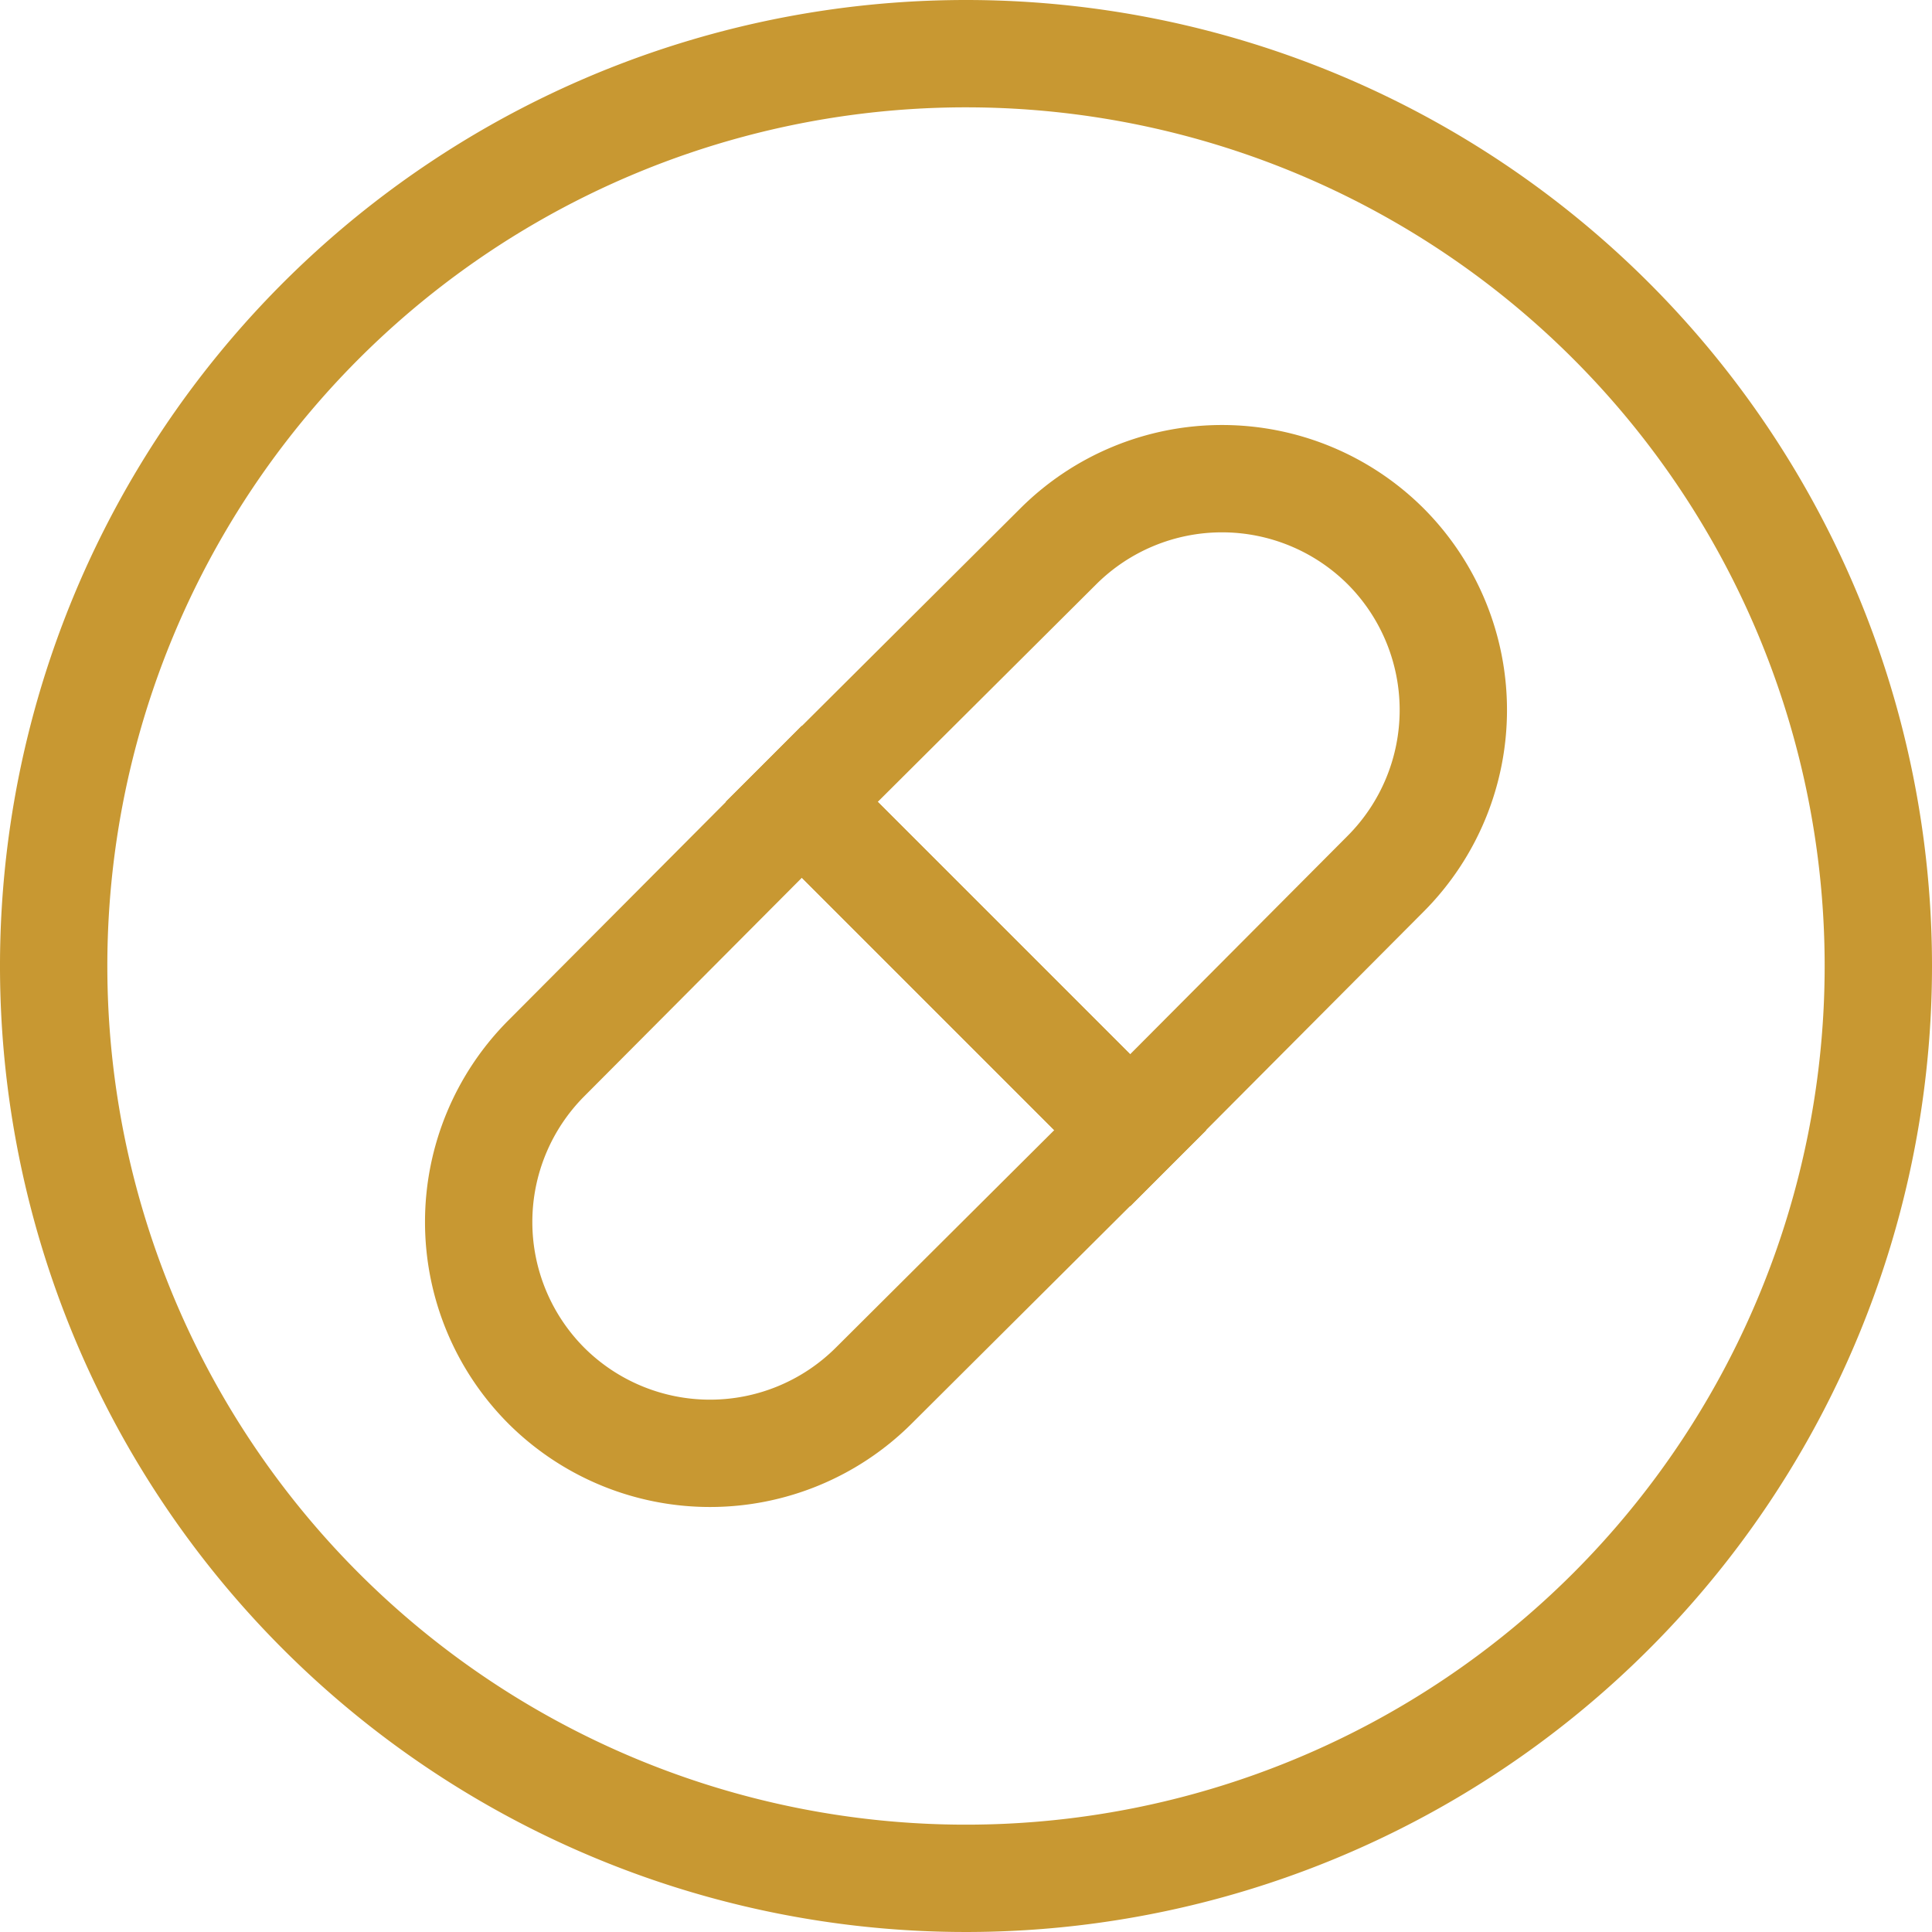
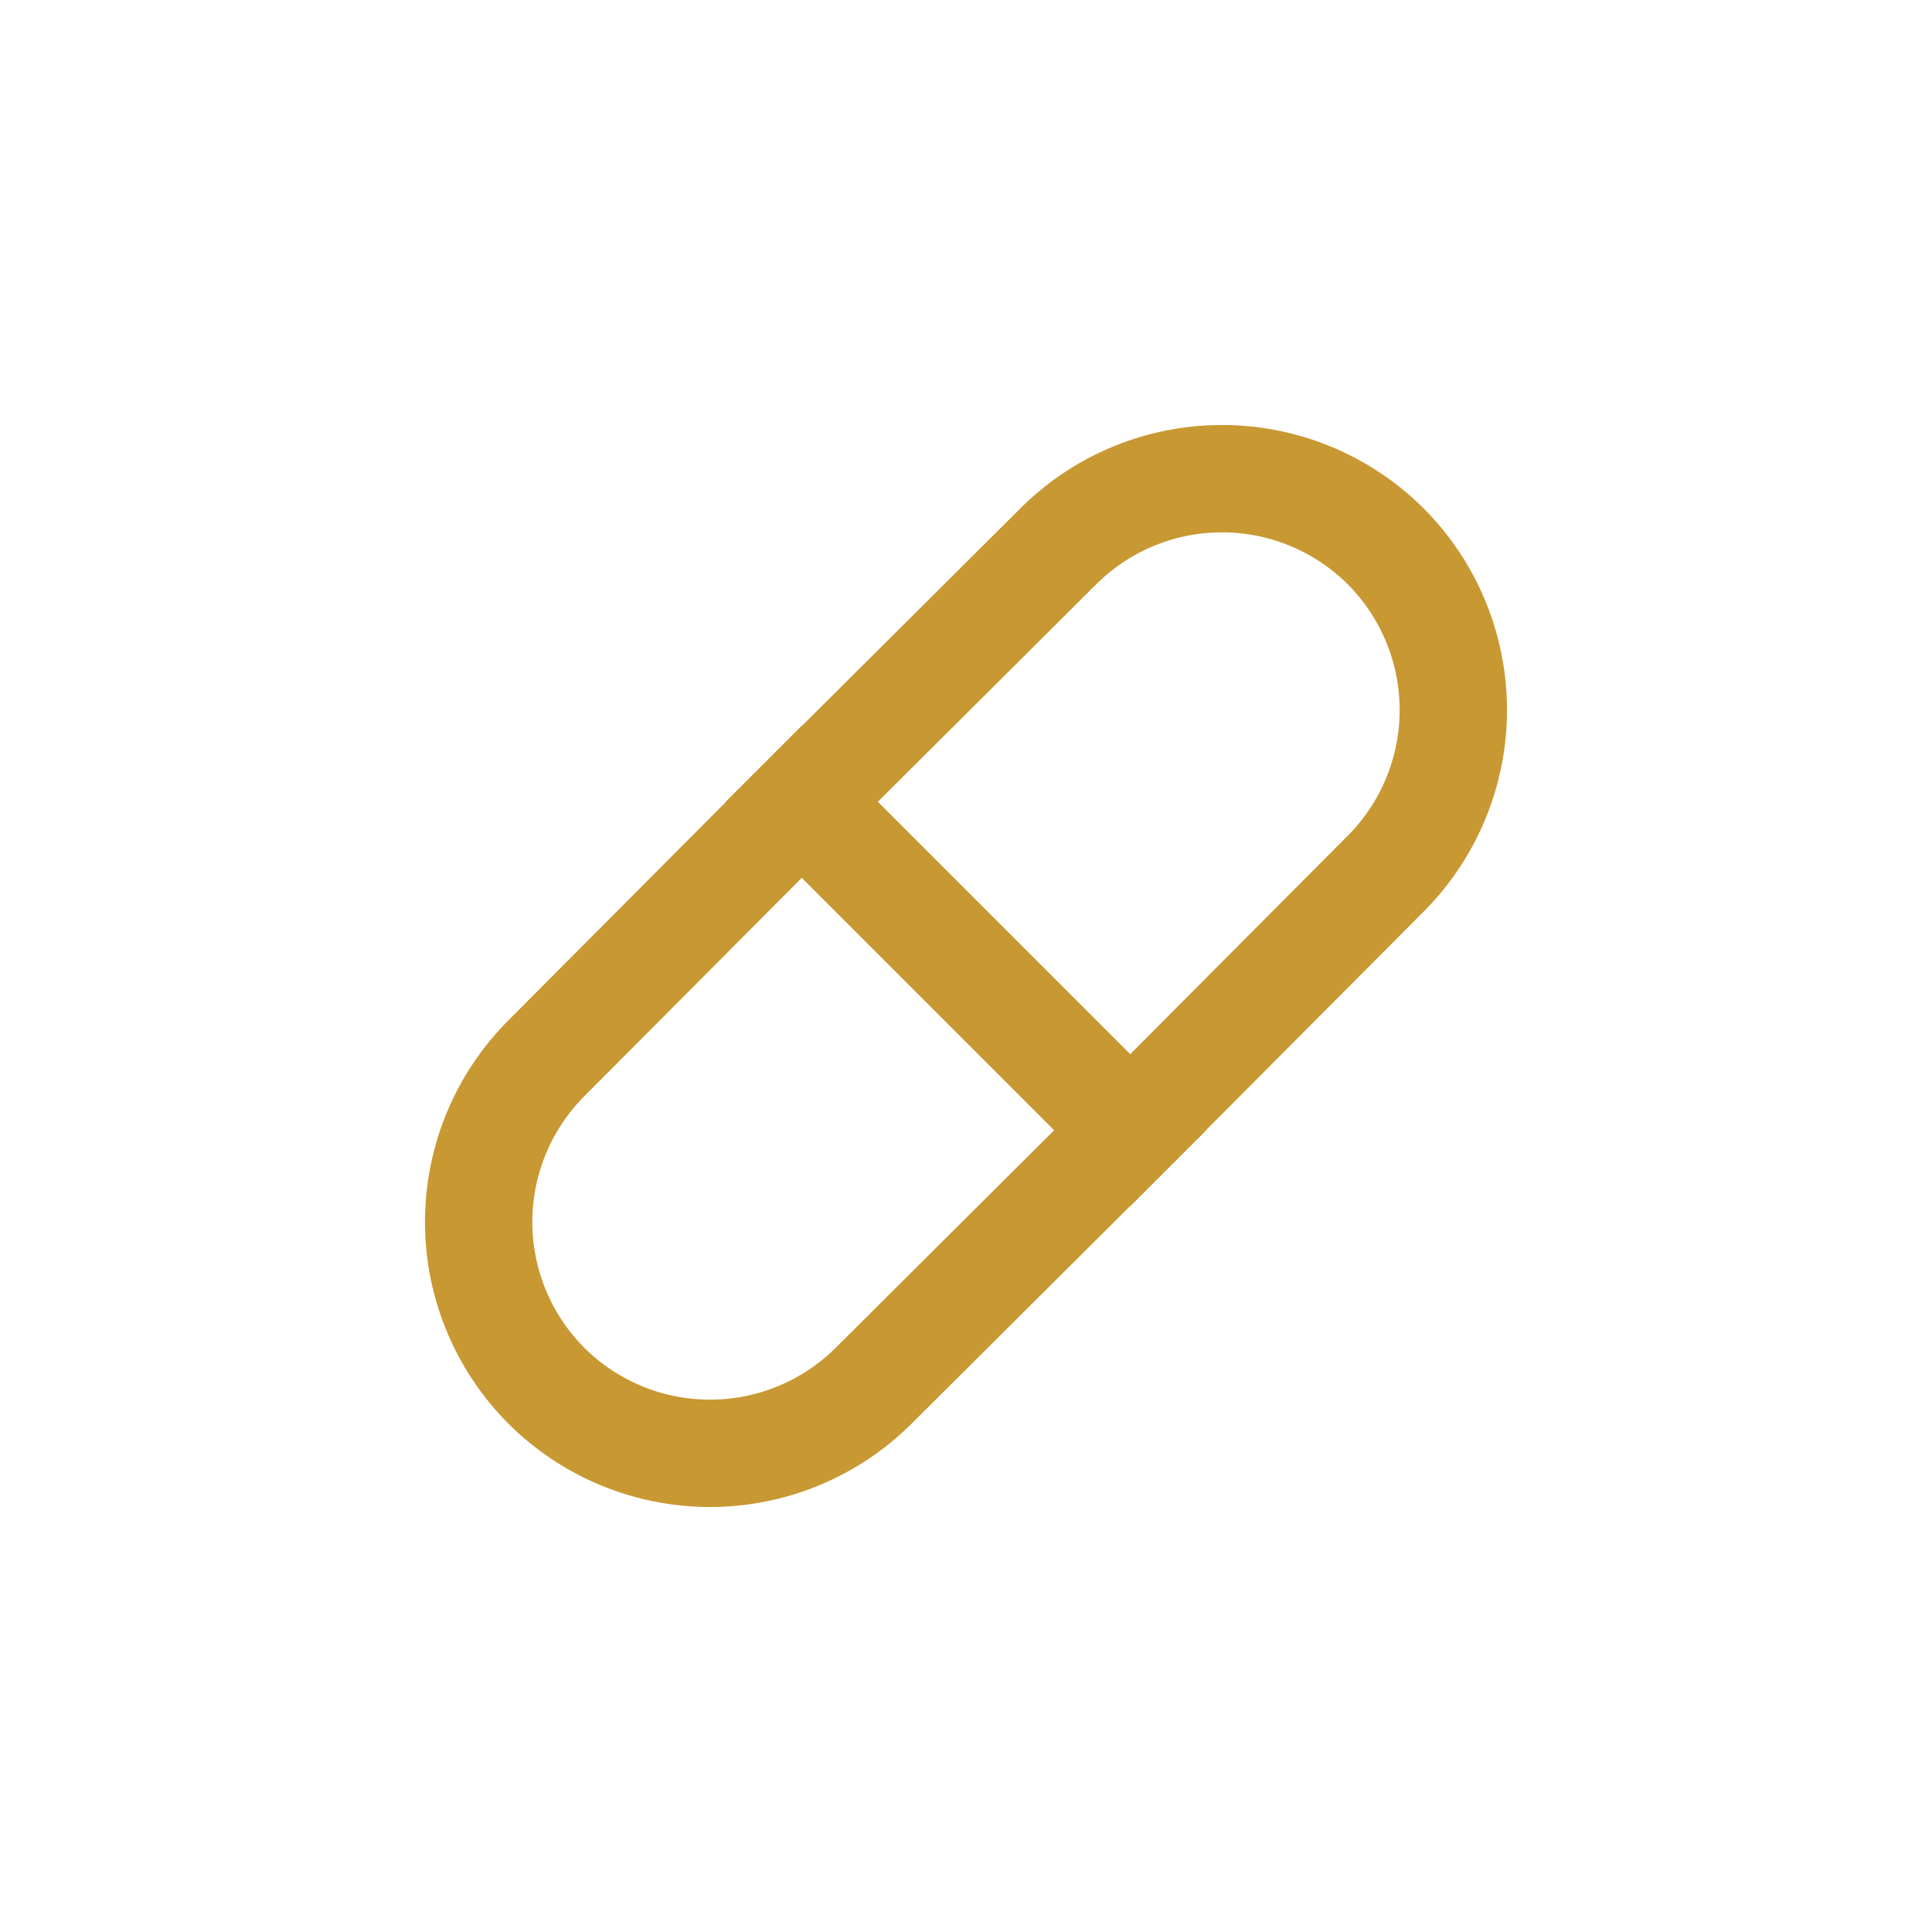
<svg xmlns="http://www.w3.org/2000/svg" width="18" height="18" viewBox="0 0 18 18">
  <defs>
    <style>
      .cls-1 {
        fill: #c89832;
      }

      .cls-2 {
        fill: none;
        stroke: #c89832;
        stroke-miterlimit: 10;
      }
    </style>
  </defs>
  <g id="设计">
-     <path class="cls-1" d="M9,1A8,8,0,1,1,1,9,8,8,0,0,1,9,1M9,0a9,9,0,1,0,9,9A9,9,0,0,0,9,0Z" />
    <g>
      <path class="cls-2" d="M10.53,10.53,8.14,12.91a2.16,2.16,0,0,1-3.05,0h0a2.16,2.16,0,0,1,0-3.05L7.47,7.47Z" />
      <path class="cls-2" d="M12.91,8.14l-2.38,2.39L7.47,7.47,9.86,5.09a2.16,2.16,0,0,1,3.05,0h0A2.16,2.16,0,0,1,12.91,8.14Z" />
    </g>
  </g>
</svg>